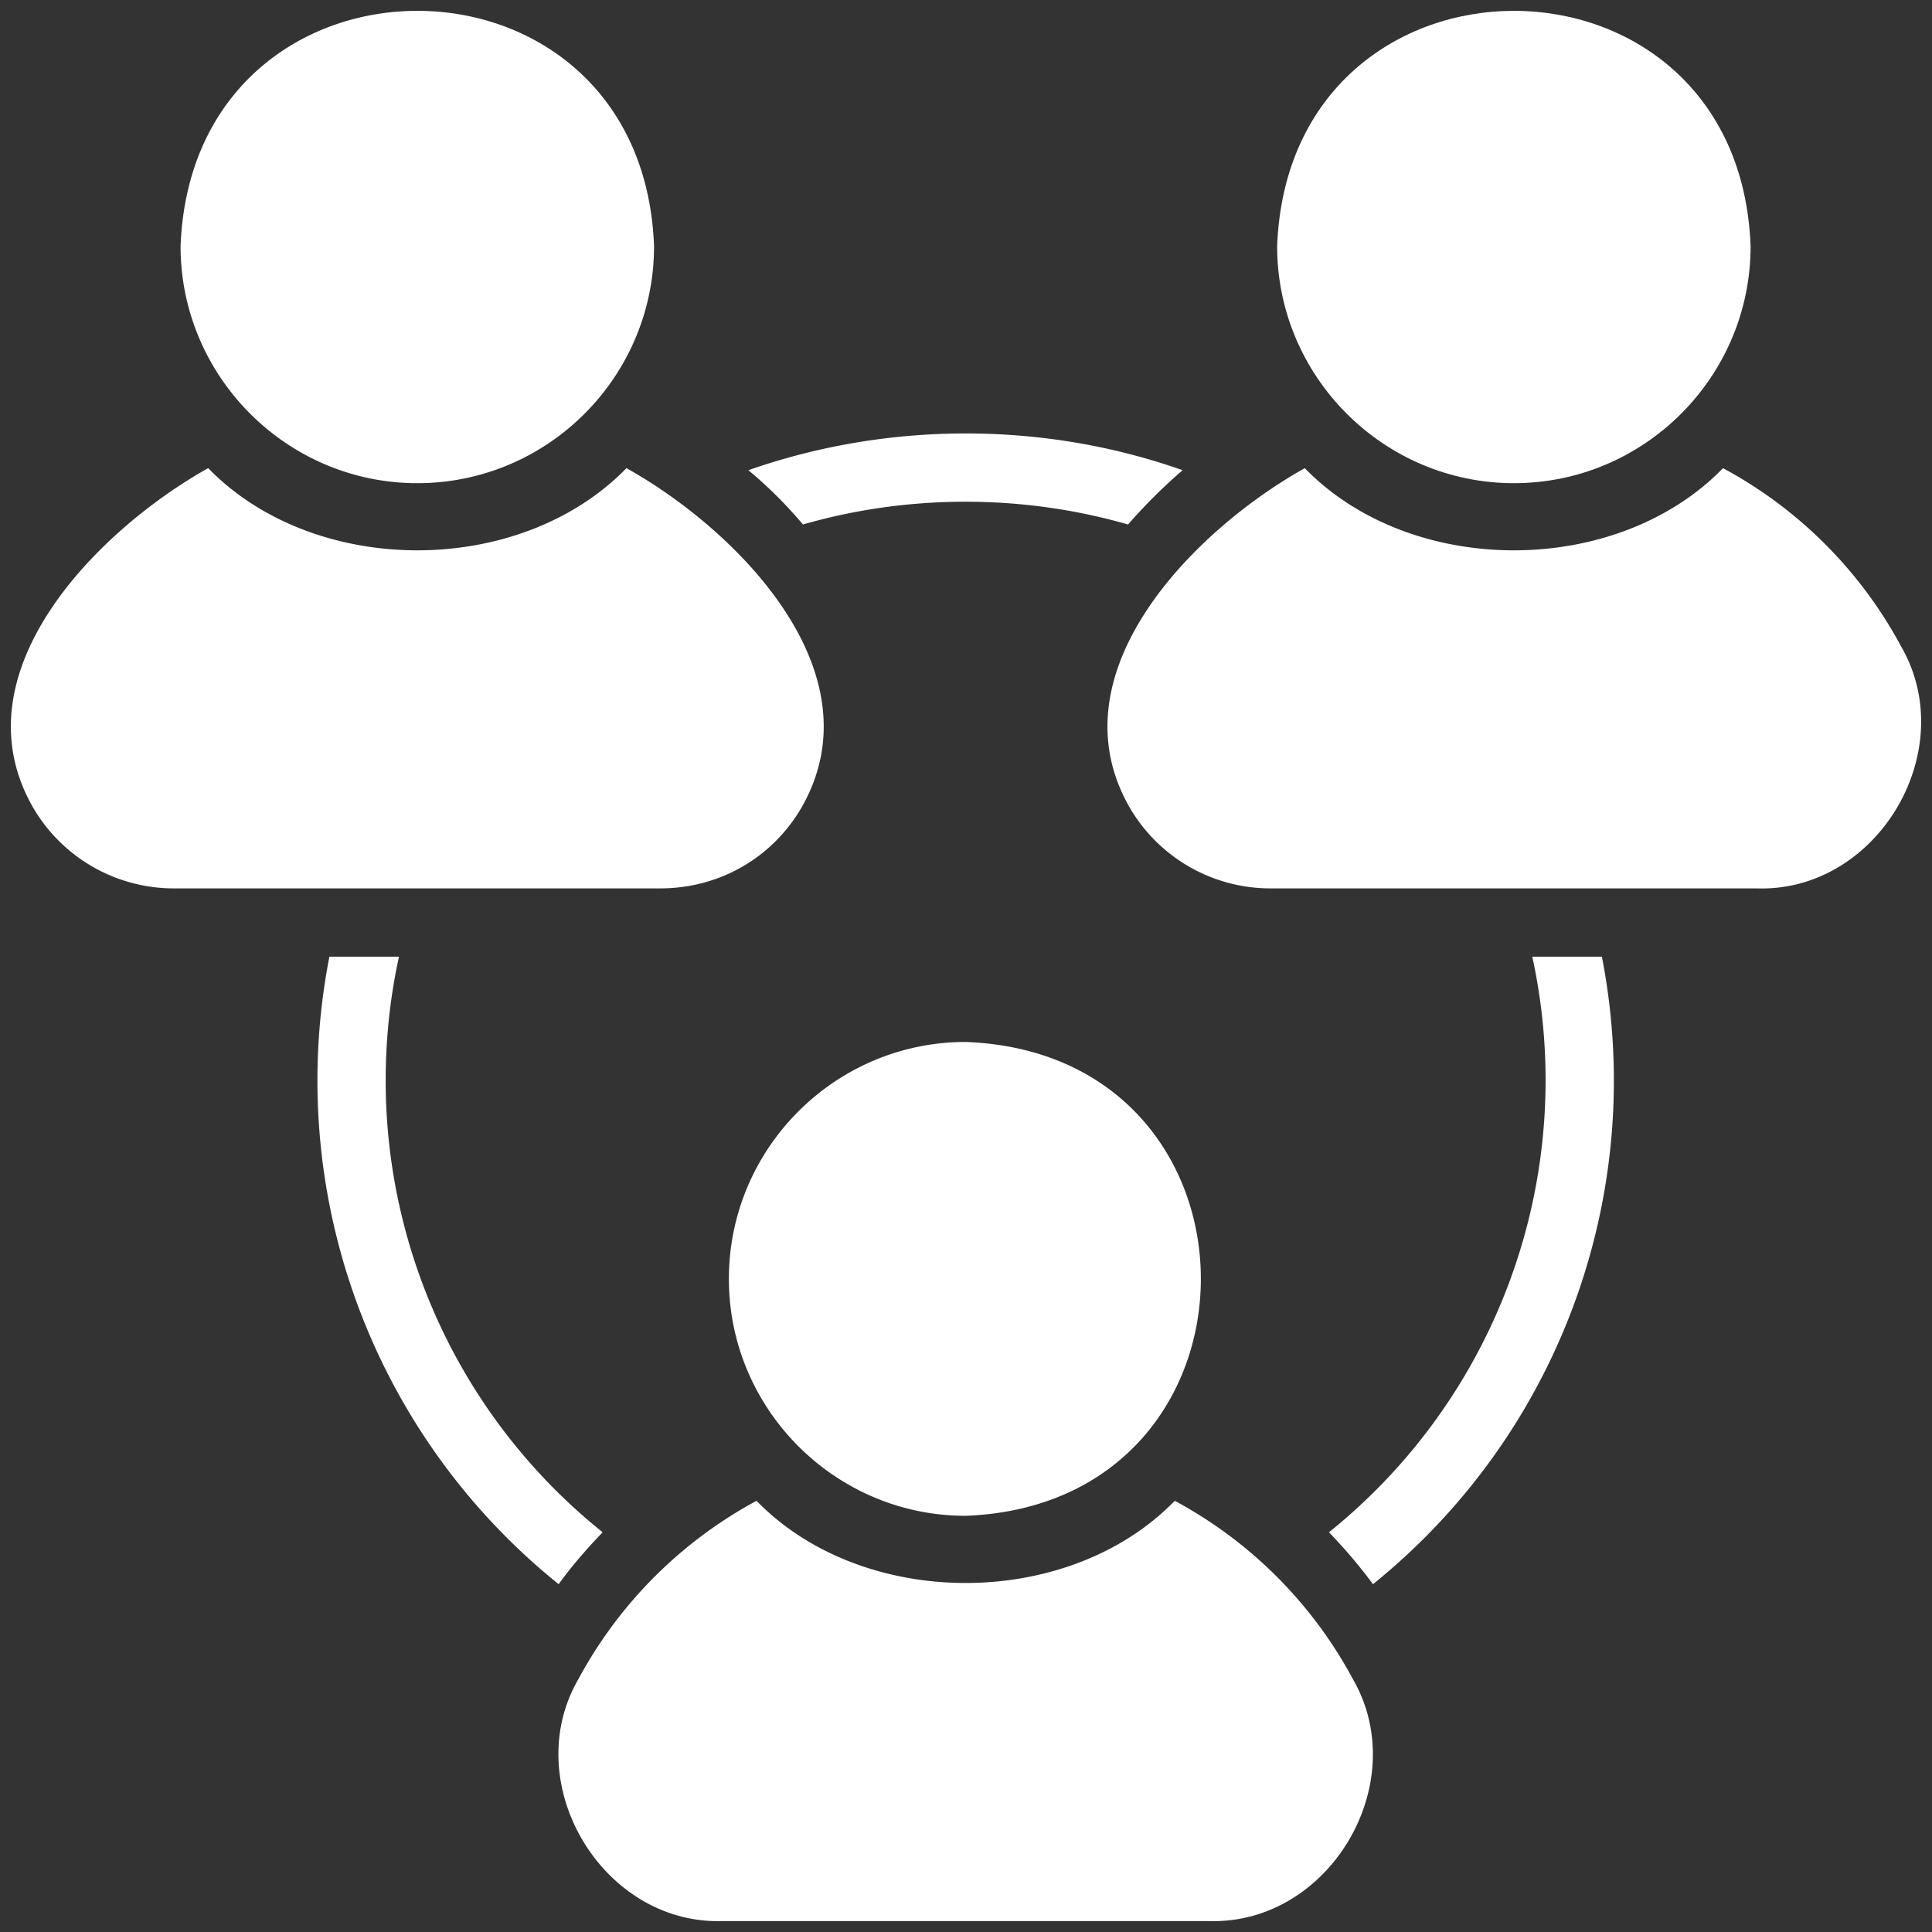
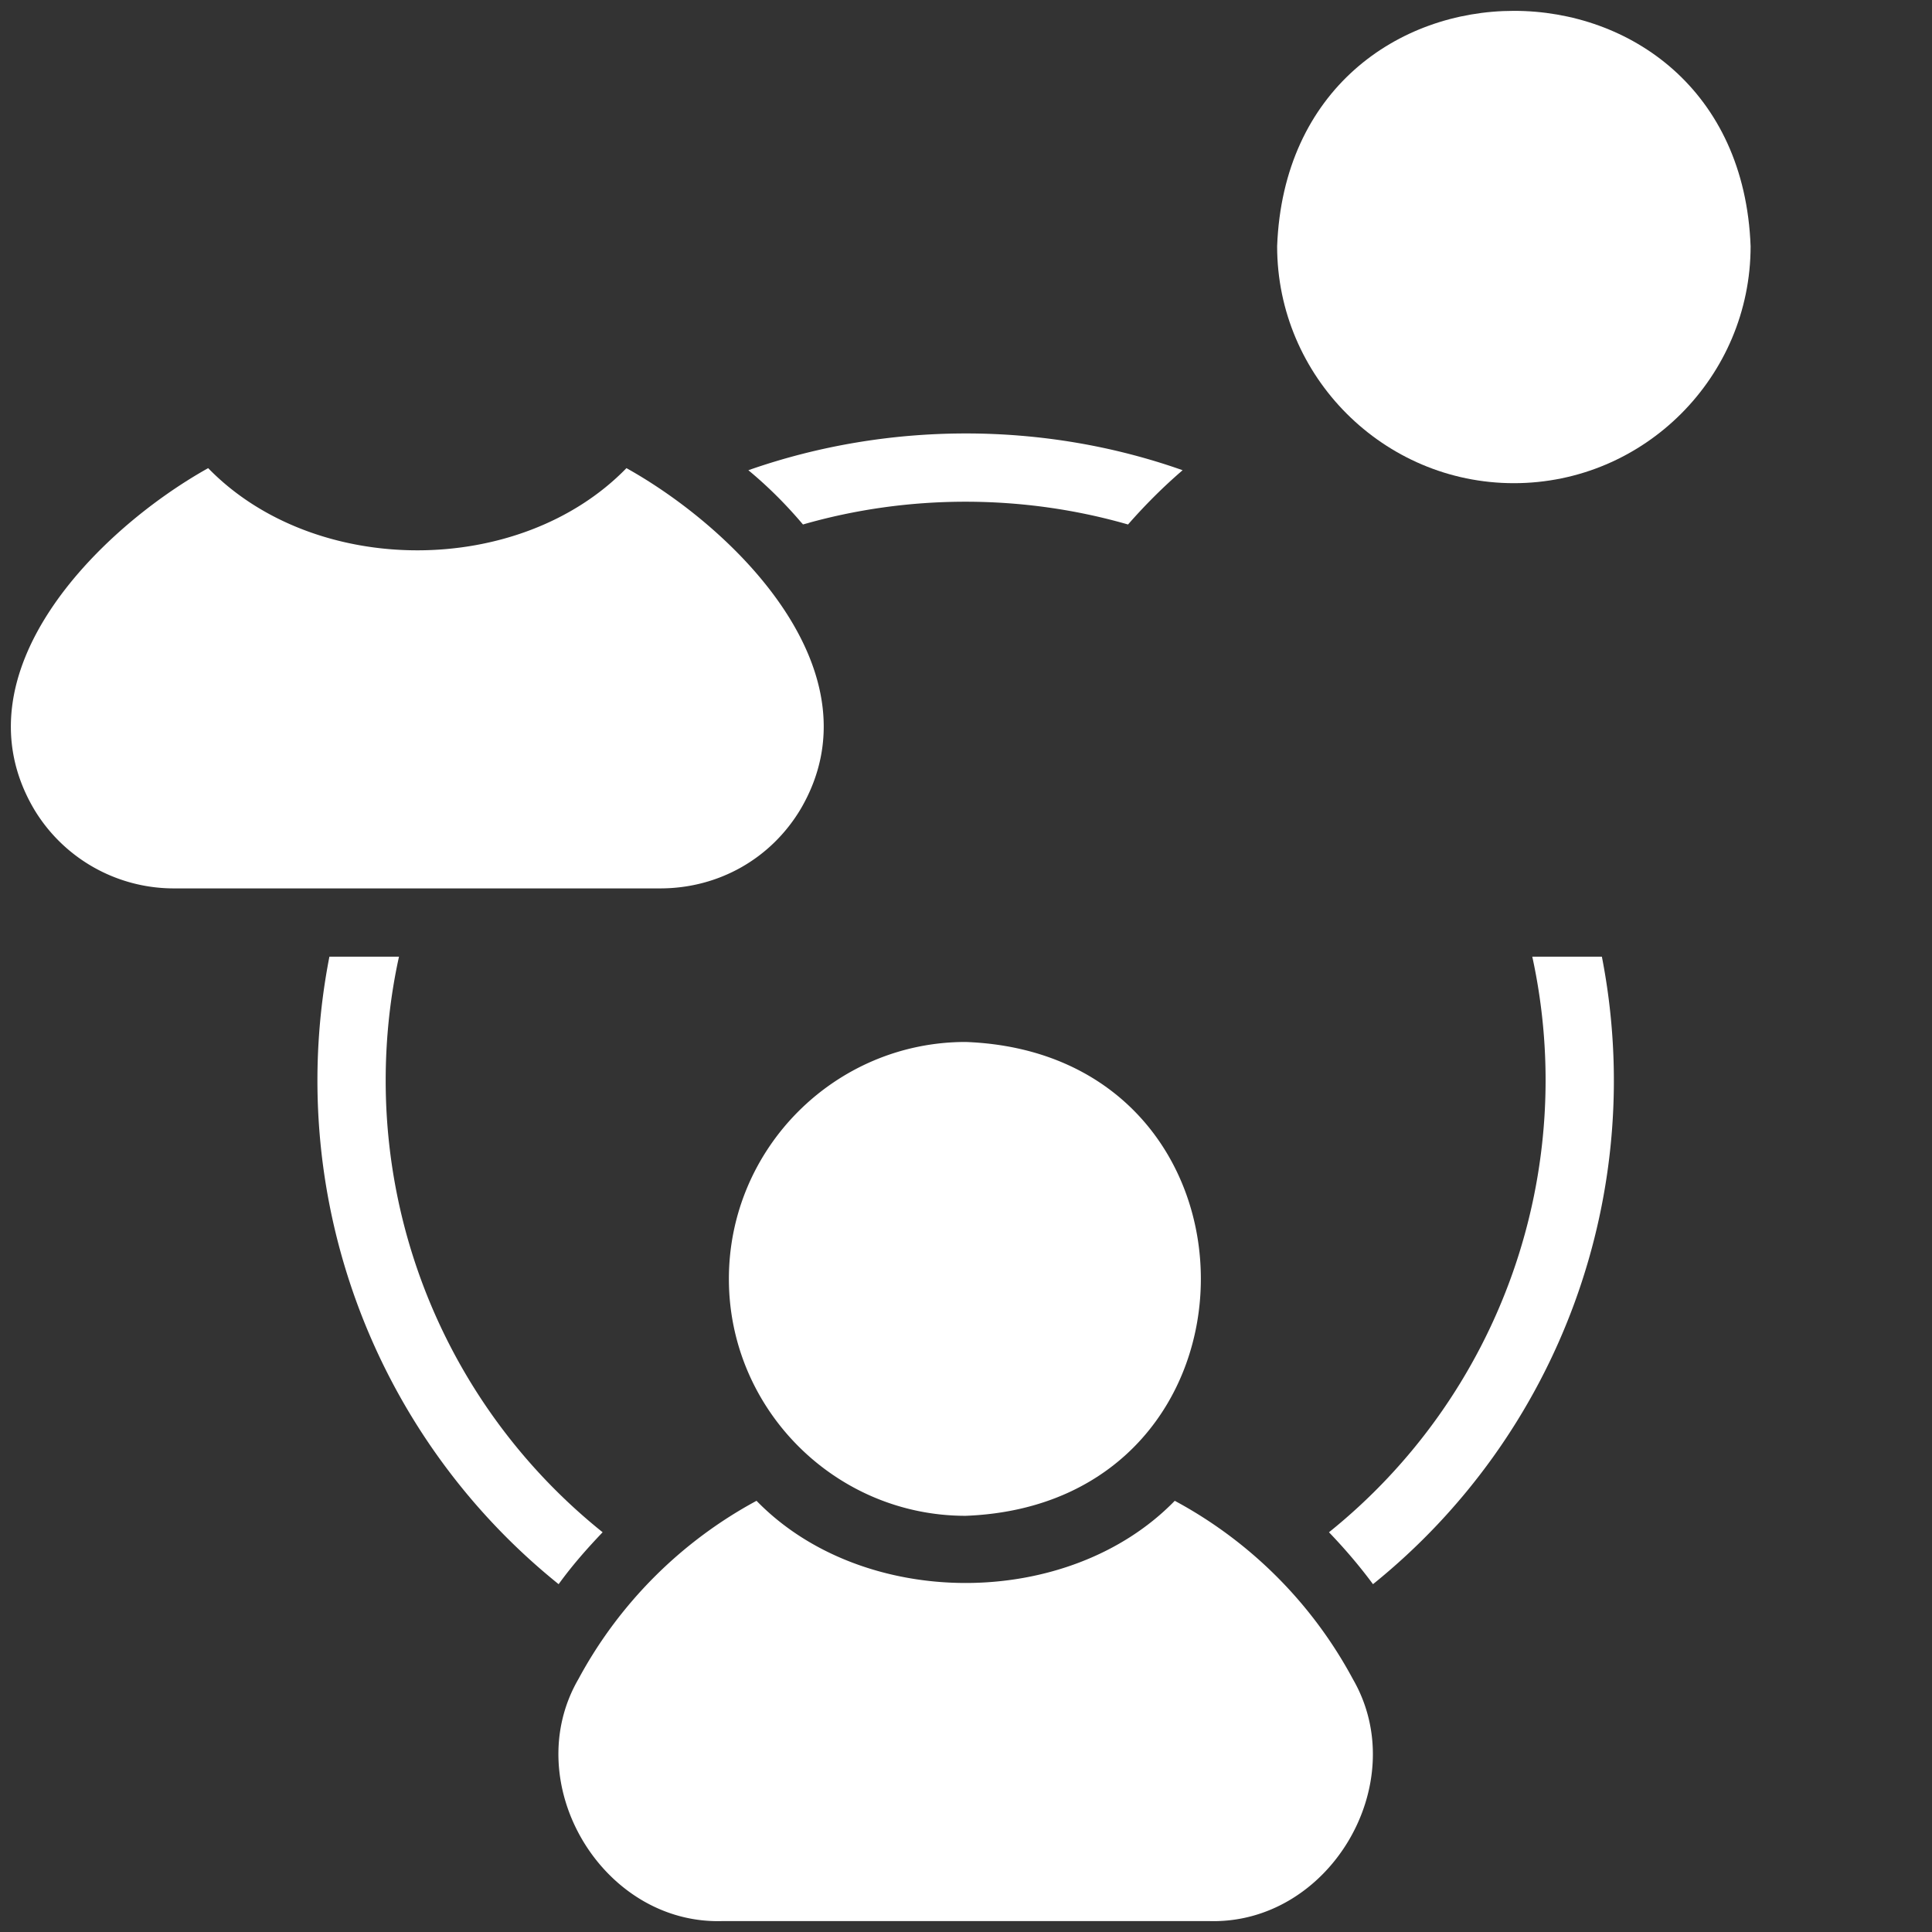
<svg xmlns="http://www.w3.org/2000/svg" version="1.1" width="512" height="512" x="0" y="0" viewBox="0 0 64 64" style="enable-background:new 0 0 512 512" xml:space="preserve" class="">
  <rect x="0" y="0" width="64" height="64" fill="#333333" stroke="none" />
  <g transform="matrix(1.13,0,0,1.13,-4.16,-4.16)">
    <path d="M48.061 17.846c3.83 0 6.94-3.123 6.94-6.946-.343-9.201-13.531-9.2-13.88 0 0 3.823 3.12 6.946 6.94 6.946z" fill="#ffffff" opacity="1" data-original="#000000" class="" />
-     <path d="M59.412 22.63a12.808 12.808 0 0 0-5.22-5.224c-3.125 3.212-9.137 3.211-12.261 0-3.229 1.803-7.442 6.009-5.11 9.987a4.774 4.774 0 0 0 4.12 2.332h14.24c3.542.117 6-4.04 4.231-7.095zM15.915 17.846c3.83 0 6.94-3.123 6.94-6.946-.344-9.201-13.531-9.2-13.88 0 0 3.823 3.12 6.946 6.94 6.946z" fill="#ffffff" opacity="1" data-original="#000000" class="" />
    <path d="M27.156 27.393c2.328-3.98-1.874-8.183-5.11-9.988-3.125 3.213-9.137 3.212-12.262 0-3.228 1.804-7.442 6.01-5.11 9.988a4.774 4.774 0 0 0 4.12 2.332h14.242c1.71 0 3.25-.87 4.12-2.332zM25.049 41.173c0 3.823 3.12 6.945 6.94 6.945 9.196-.35 9.193-13.548 0-13.891-3.82 0-6.94 3.112-6.94 6.946z" fill="#ffffff" opacity="1" data-original="#000000" class="" />
    <path d="M38.12 47.678c-3.125 3.213-9.136 3.211-12.261 0a12.87 12.87 0 0 0-5.22 5.224c-1.772 3.055.701 7.212 4.23 7.096H39.11c3.54.117 5.999-4.04 4.23-7.096a12.807 12.807 0 0 0-5.22-5.224zM27.22 19.057c3.09-.89 6.44-.89 9.53 0 .5-.57 1.03-1.101 1.6-1.591-4.08-1.442-8.65-1.432-12.73 0 .58.48 1.11 1.01 1.6 1.59zM14.988 35.36c0-1.231.13-2.452.39-3.633h-2.04a18.95 18.95 0 0 0 6.72 18.395c.39-.54.83-1.041 1.29-1.522a16.966 16.966 0 0 1-6.36-13.24zM48.601 31.727a17.003 17.003 0 0 1-5.96 16.873c.46.48.89.981 1.29 1.522a18.957 18.957 0 0 0 6.71-18.395z" fill="#ffffff" opacity="1" data-original="#000000" class="" />
  </g>
</svg>